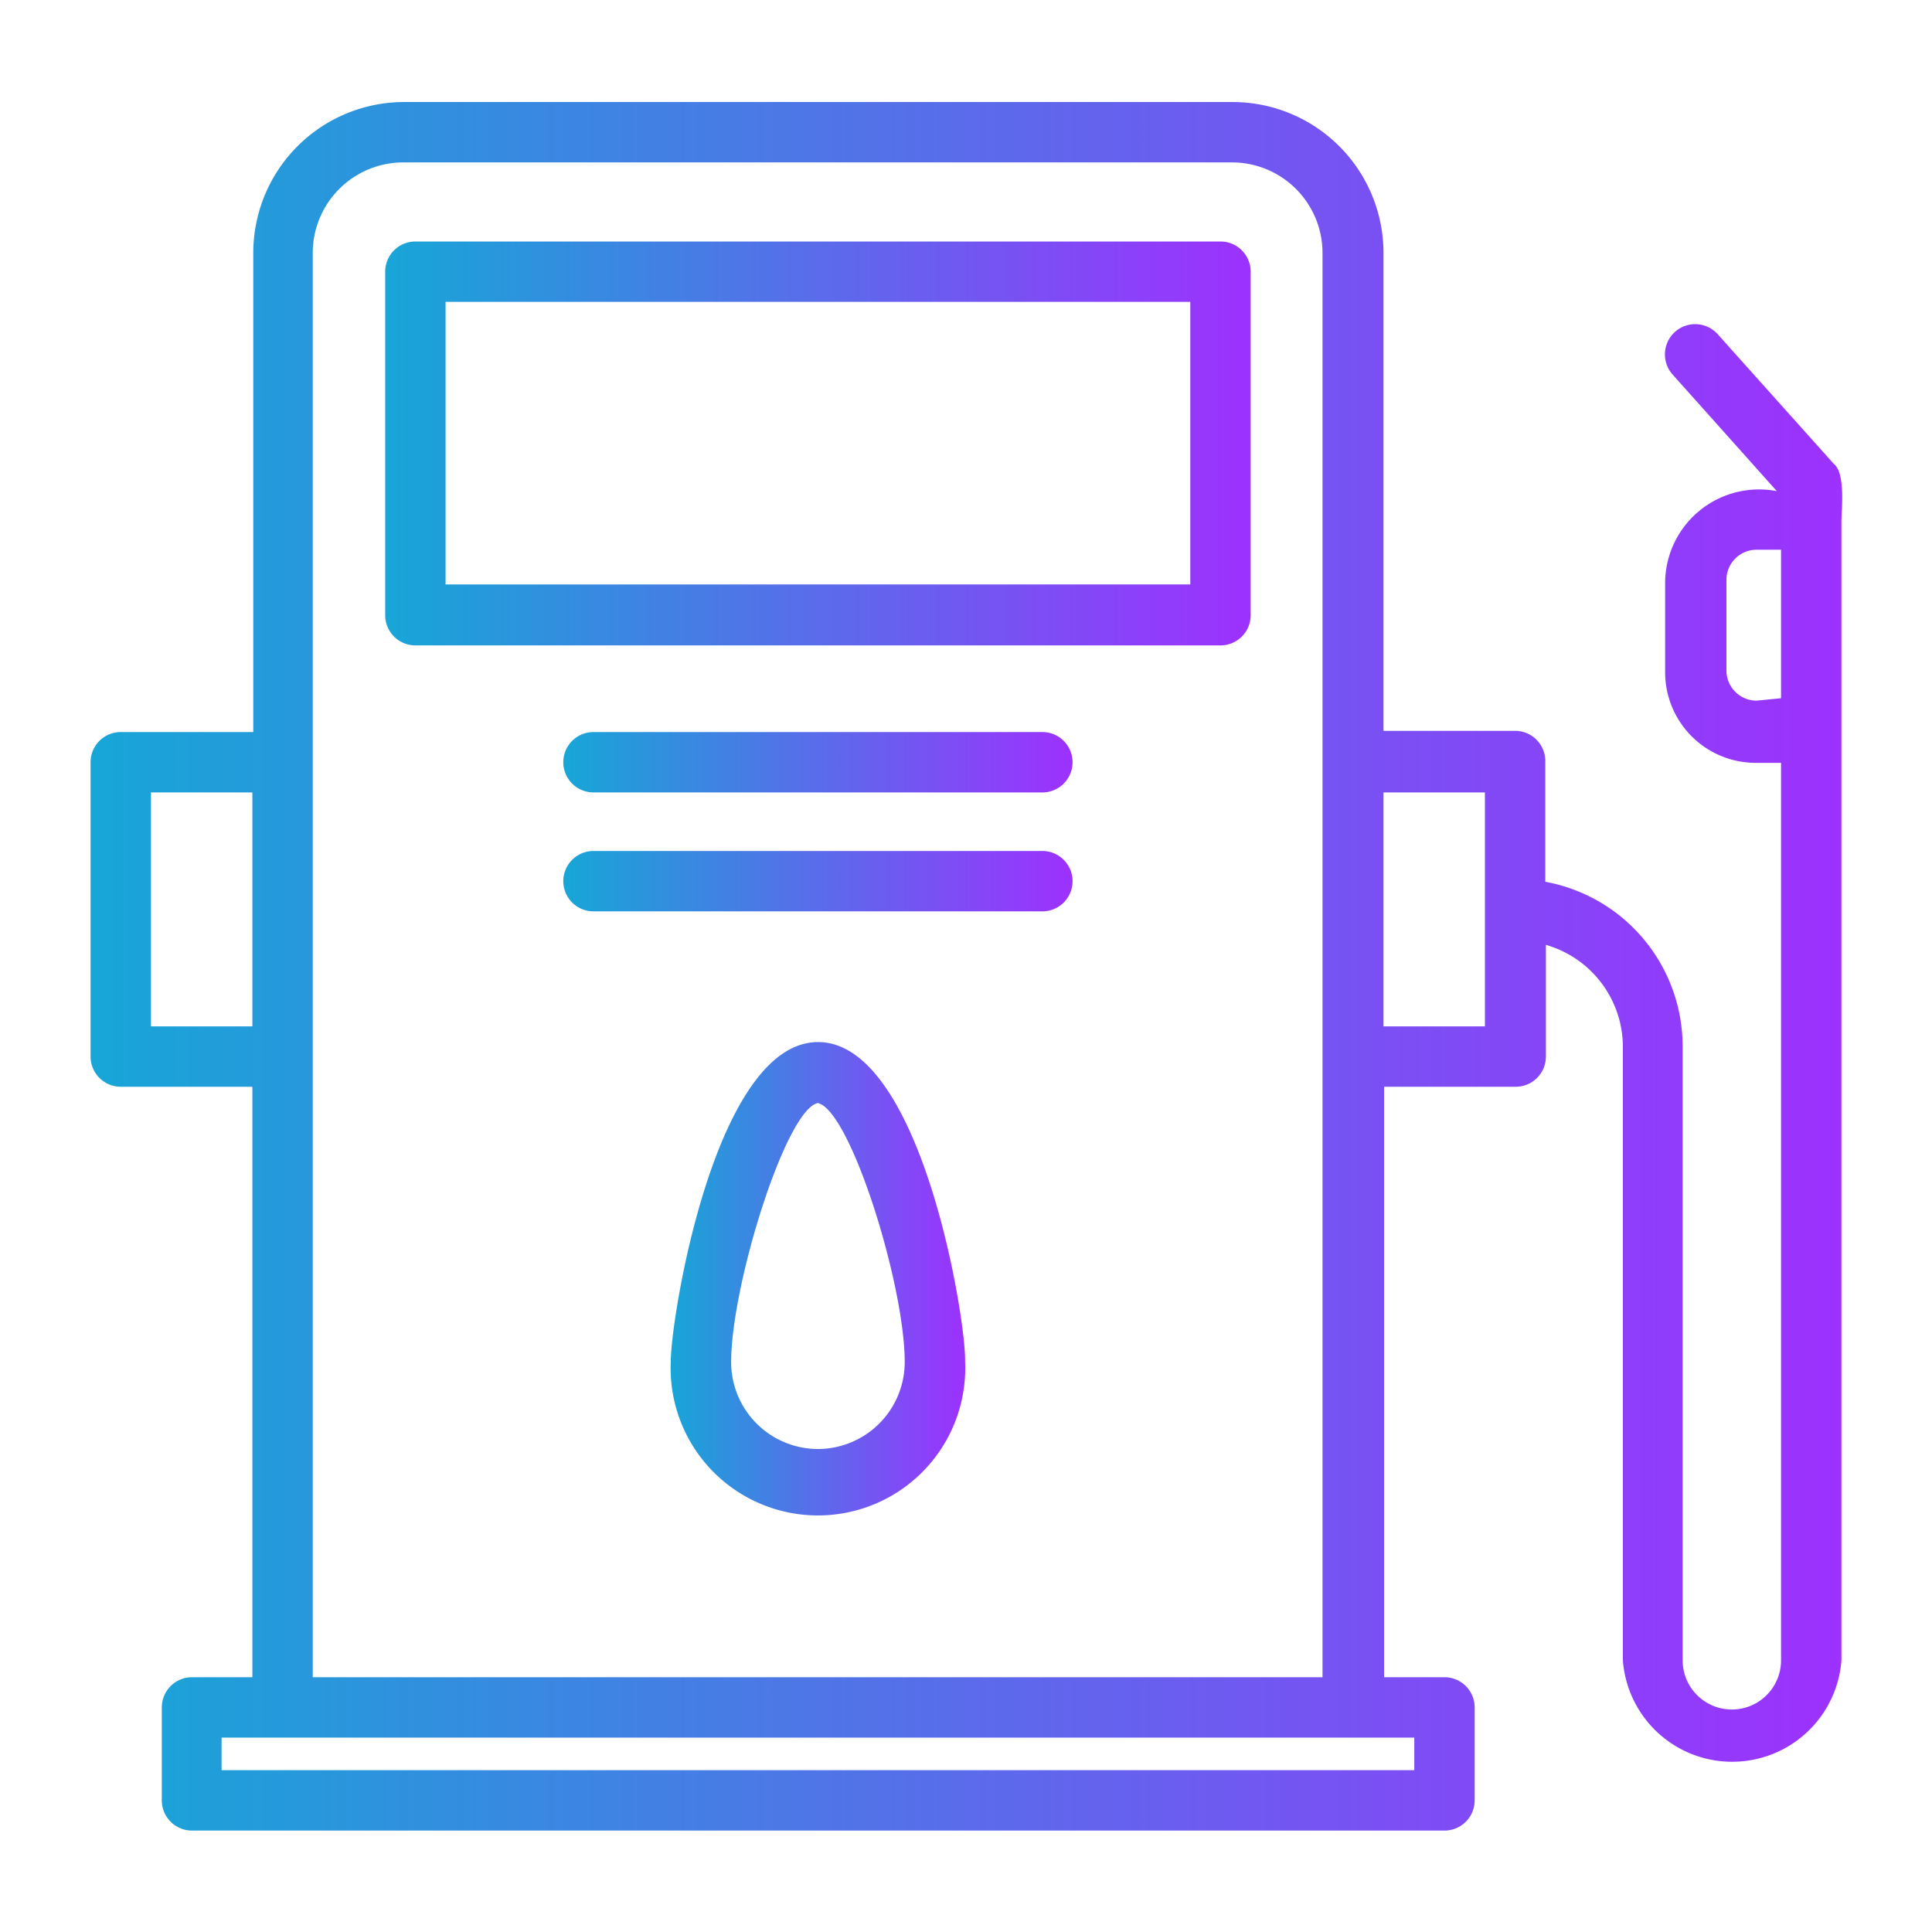
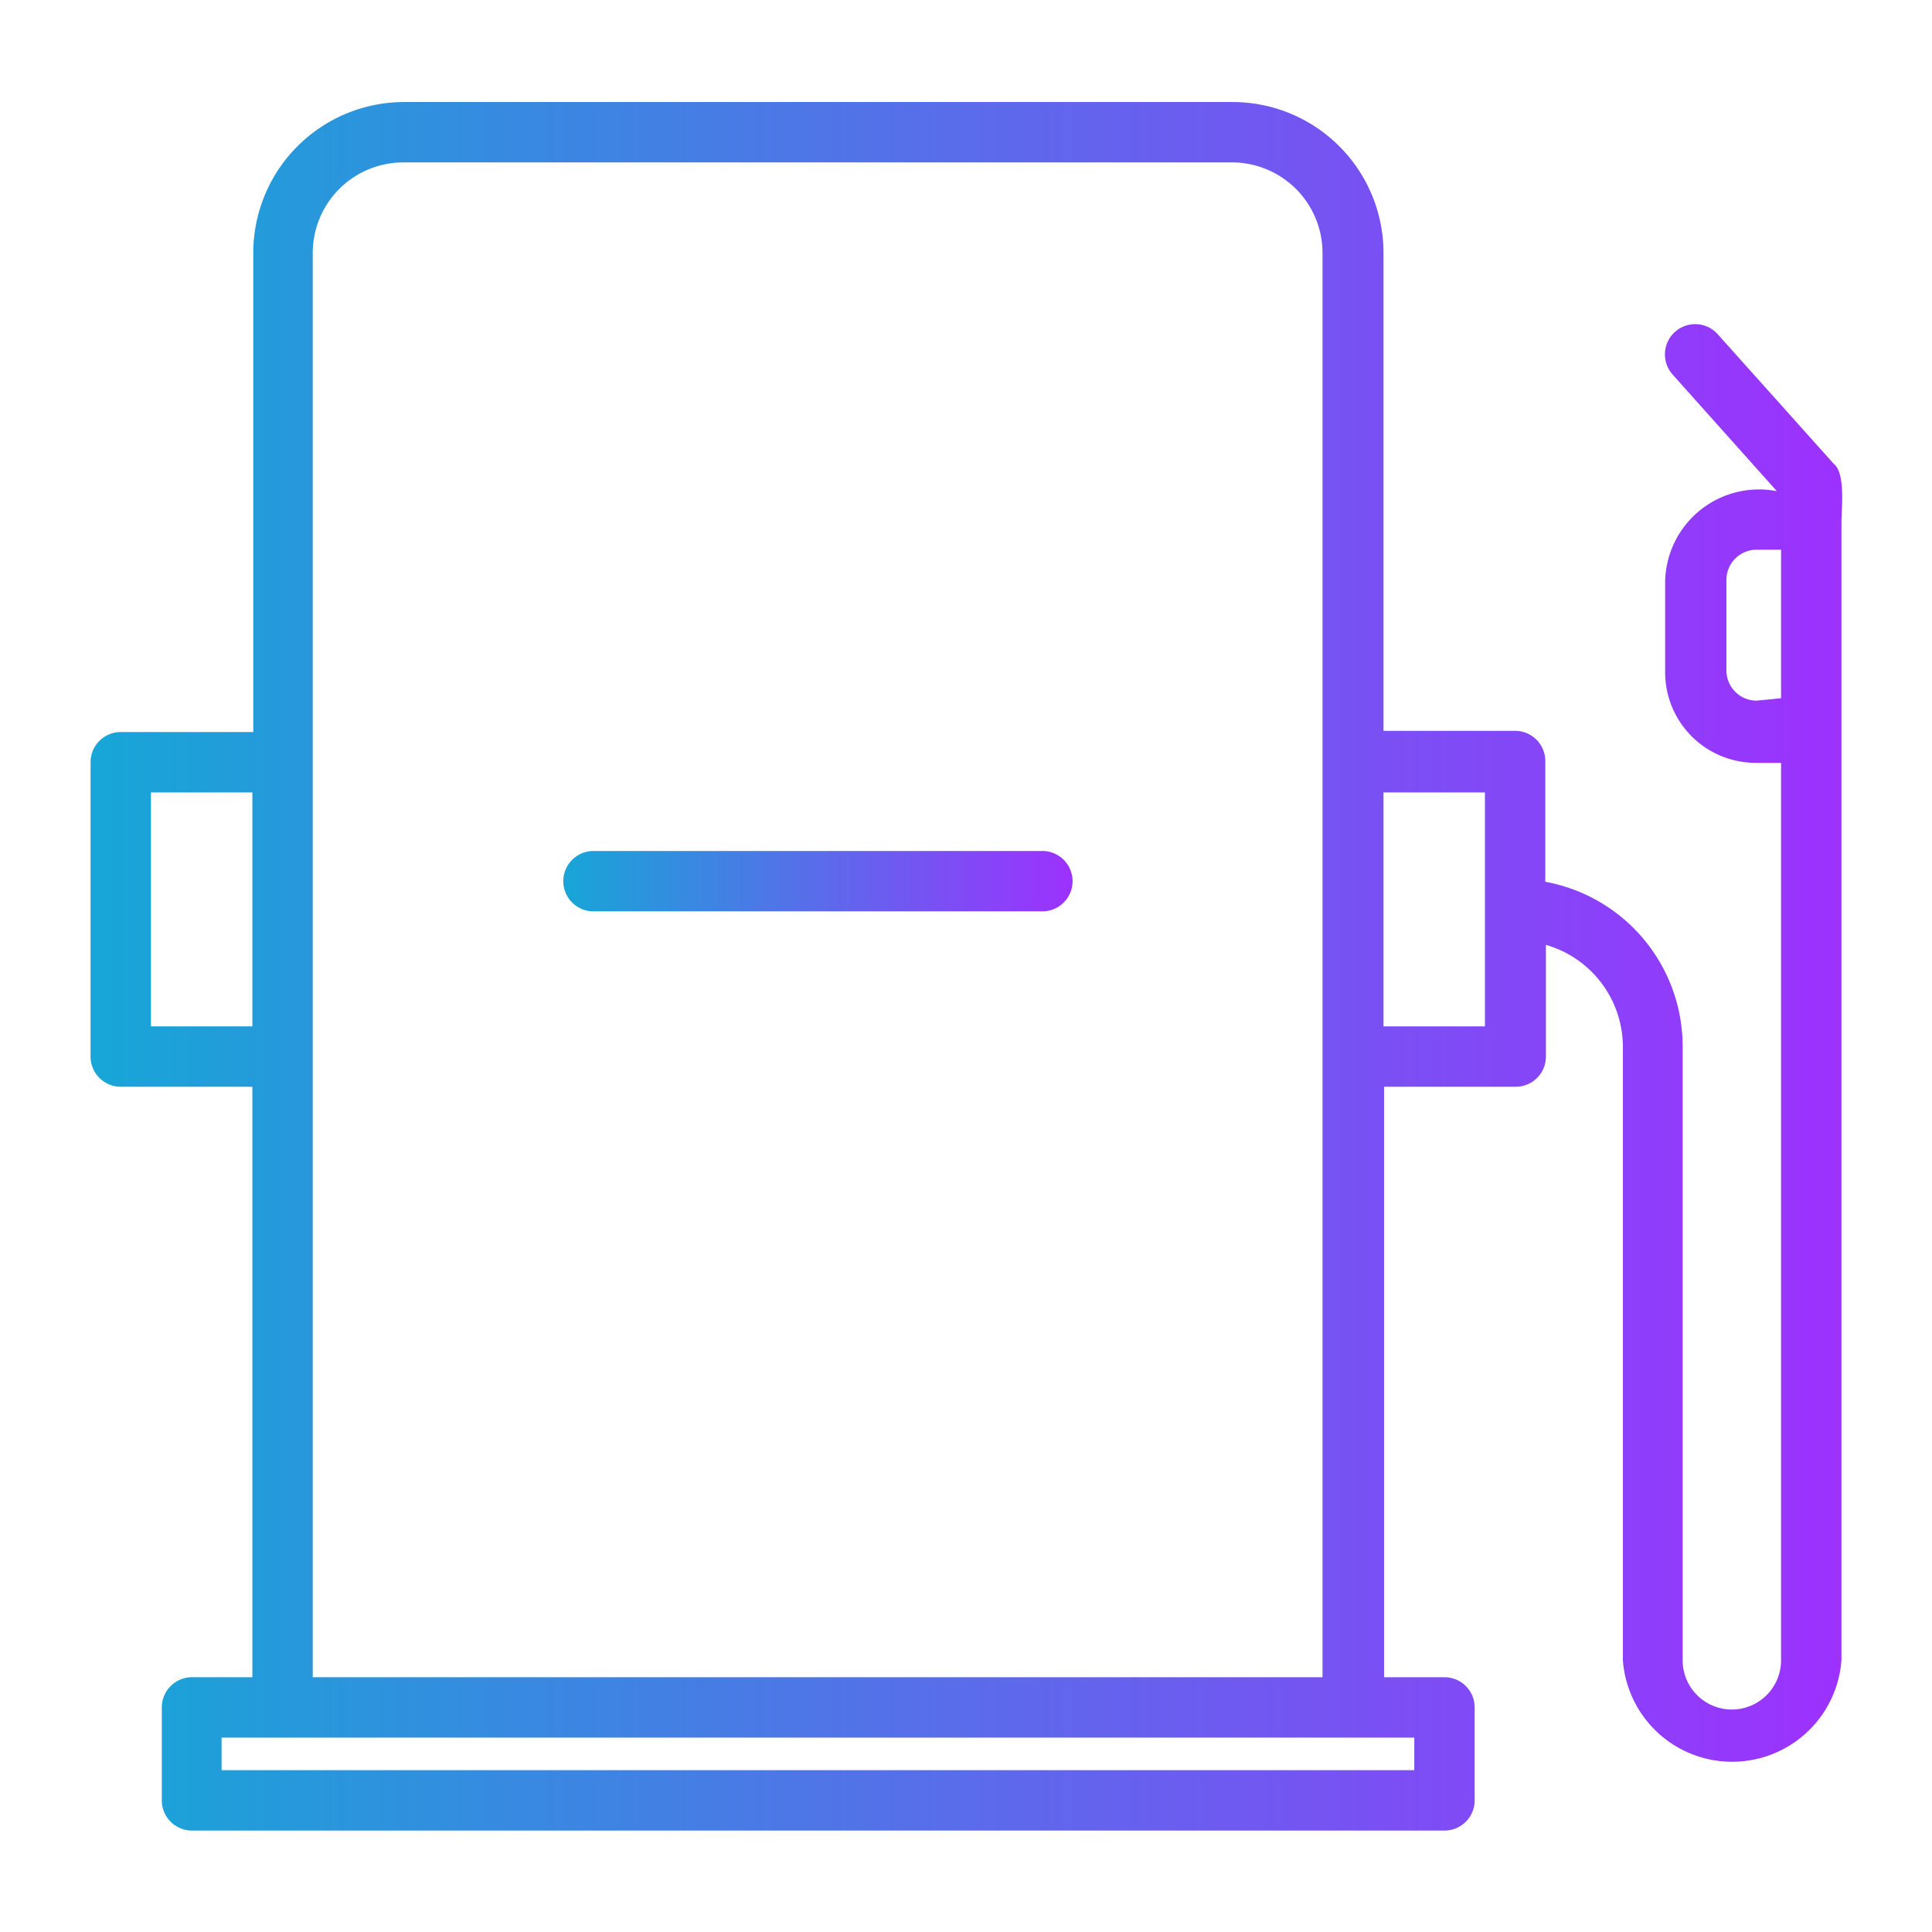
<svg xmlns="http://www.w3.org/2000/svg" xmlns:xlink="http://www.w3.org/1999/xlink" viewBox="0 0 64 64">
  <defs>
    <style>.cls-1{fill:url(#linear-gradient);}.cls-2{fill:url(#linear-gradient-2);}.cls-3{fill:url(#linear-gradient-3);}.cls-4{fill:url(#linear-gradient-4);}.cls-5{fill:url(#linear-gradient-5);}</style>
    <linearGradient id="linear-gradient" x1="12.76" y1="14.7" x2="41.43" y2="14.7" gradientUnits="userSpaceOnUse">
      <stop offset="0" stop-color="#17a6d7" />
      <stop offset="1" stop-color="#9d31fe" />
    </linearGradient>
    <linearGradient id="linear-gradient-2" x1="18.68" y1="25.25" x2="35.51" y2="25.25" xlink:href="#linear-gradient" />
    <linearGradient id="linear-gradient-3" x1="18.68" y1="29.19" x2="35.51" y2="29.19" xlink:href="#linear-gradient" />
    <linearGradient id="linear-gradient-4" x1="22.22" y1="42.25" x2="31.97" y2="42.25" xlink:href="#linear-gradient" />
    <linearGradient id="linear-gradient-5" x1="3" y1="32" x2="61.01" y2="32" xlink:href="#linear-gradient" />
  </defs>
  <g id="Layer_17" data-name="Layer 17">
-     <path class="cls-1" d="M40.43,8H13.76a1,1,0,0,0-1,1V20.38a1,1,0,0,0,1,1H40.43a1,1,0,0,0,1-1V9A1,1,0,0,0,40.43,8Zm-1,11.36H14.76V10H39.43Z" />
-     <path class="cls-2" d="M34.53,24.25H19.66a1,1,0,0,0,0,2H34.53A1,1,0,0,0,34.53,24.25Z" />
    <path class="cls-3" d="M34.53,28.19H19.66a1,1,0,0,0,0,2H34.53A1,1,0,0,0,34.53,28.19Z" />
-     <path class="cls-4" d="M27.1,34.52c-3.41,0-4.88,9.13-4.88,10.58a4.88,4.88,0,1,0,9.75,0C32,43.65,30.5,34.52,27.1,34.52ZM27.1,48a2.88,2.88,0,0,1-2.88-2.88c0-2.54,1.81-8.36,2.87-8.58,1.07.22,2.88,6,2.88,8.58A2.88,2.88,0,0,1,27.1,48Z" />
    <path class="cls-5" d="M60.75,15.37l-3.85-4.3a1,1,0,0,0-1.49,1.34l3.45,3.86a3.11,3.11,0,0,0-3.7,3v3a3,3,0,0,0,3,3H59V55a1.63,1.63,0,0,1-3.26,0V34.66a5.55,5.55,0,0,0-4.55-5.45v-4a1,1,0,0,0-1-1H45.83V8.38a5,5,0,0,0-5-5H13.39a5,5,0,0,0-5,5V24.25H4a1,1,0,0,0-1,1V35a1,1,0,0,0,1,1H8.36V55.56h-2a1,1,0,0,0-1,1v3.08a1,1,0,0,0,1,1H47.85a1,1,0,0,0,1-1V56.56a1,1,0,0,0-1-1h-2V36h4.36a1,1,0,0,0,1-1v-3.7a3.52,3.52,0,0,1,2.55,3.38V55A3.63,3.63,0,0,0,61,55V17.27C61,16.9,61.14,15.67,60.75,15.37ZM5,34V26.25H8.36V34ZM46.85,58.64H7.34V57.56H46.85ZM10.36,55.56c0-13.66,0-33.58,0-47.18a3,3,0,0,1,3-3H40.81a3,3,0,0,1,3,3V55.56ZM49.19,34H45.83V26.25h3.36Zm9-10.79a1,1,0,0,1-1-1v-3a1,1,0,0,1,1-1H59v4.92Z" />
  </g>
</svg>